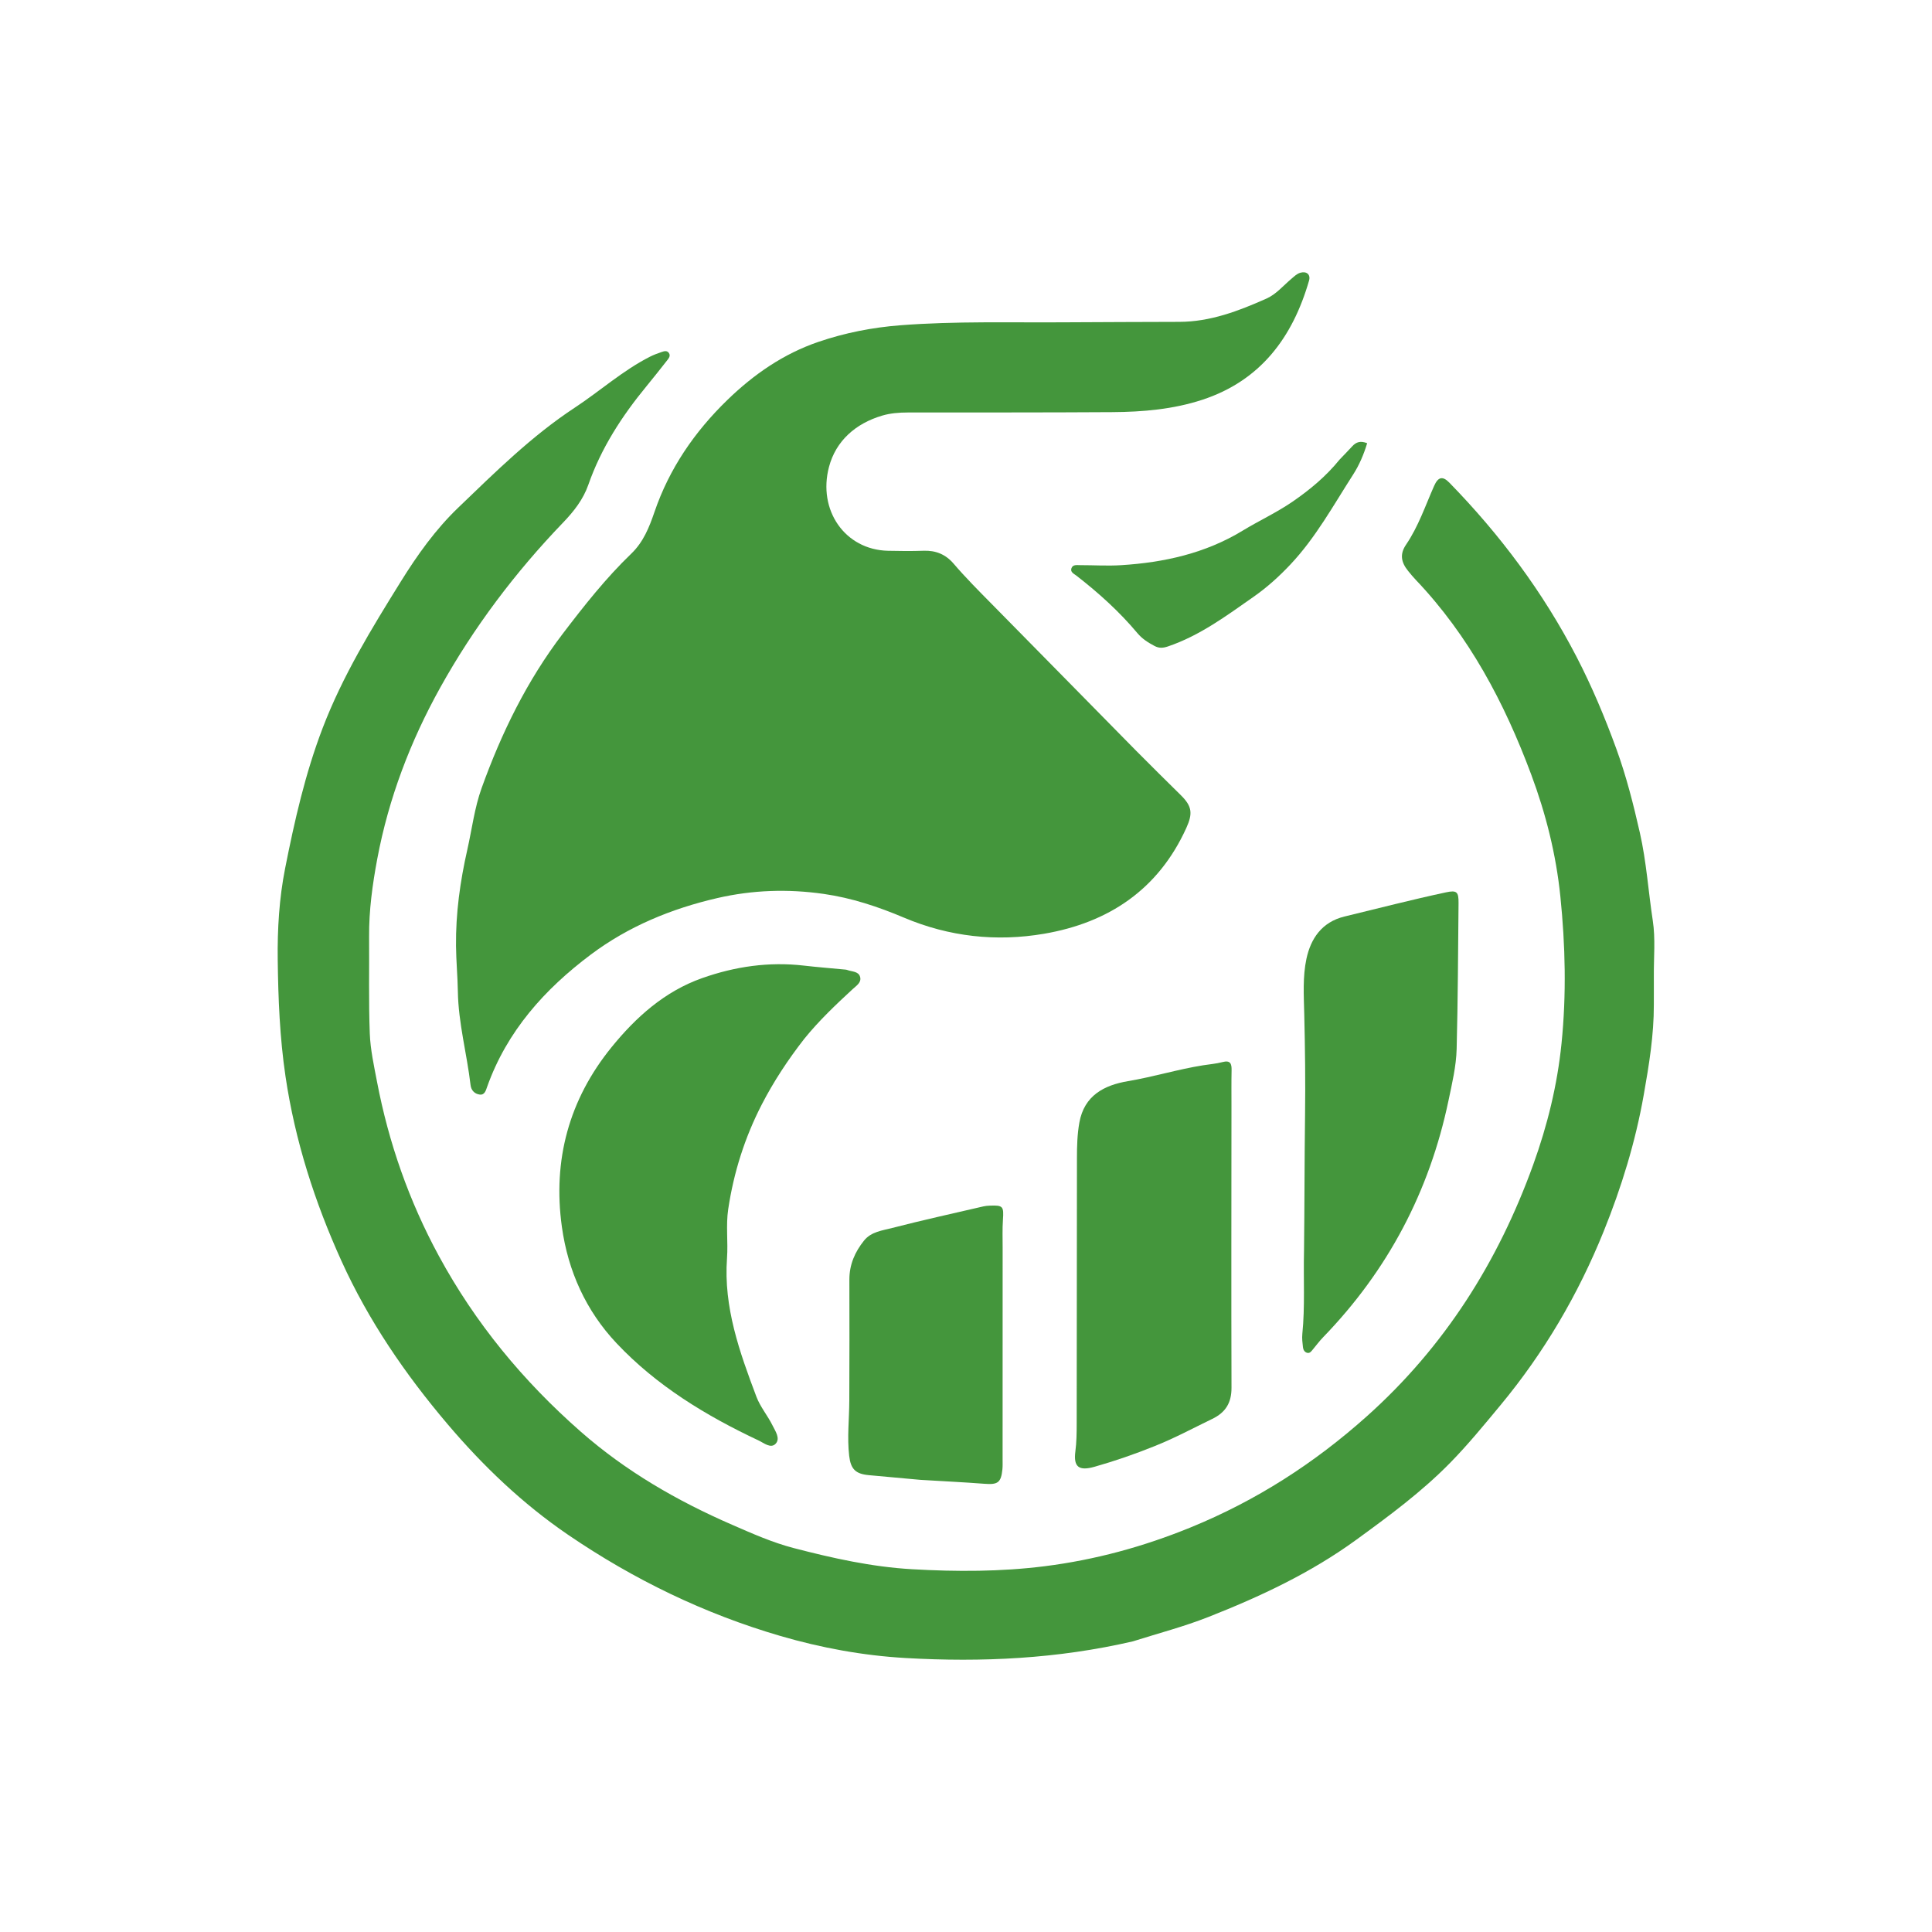
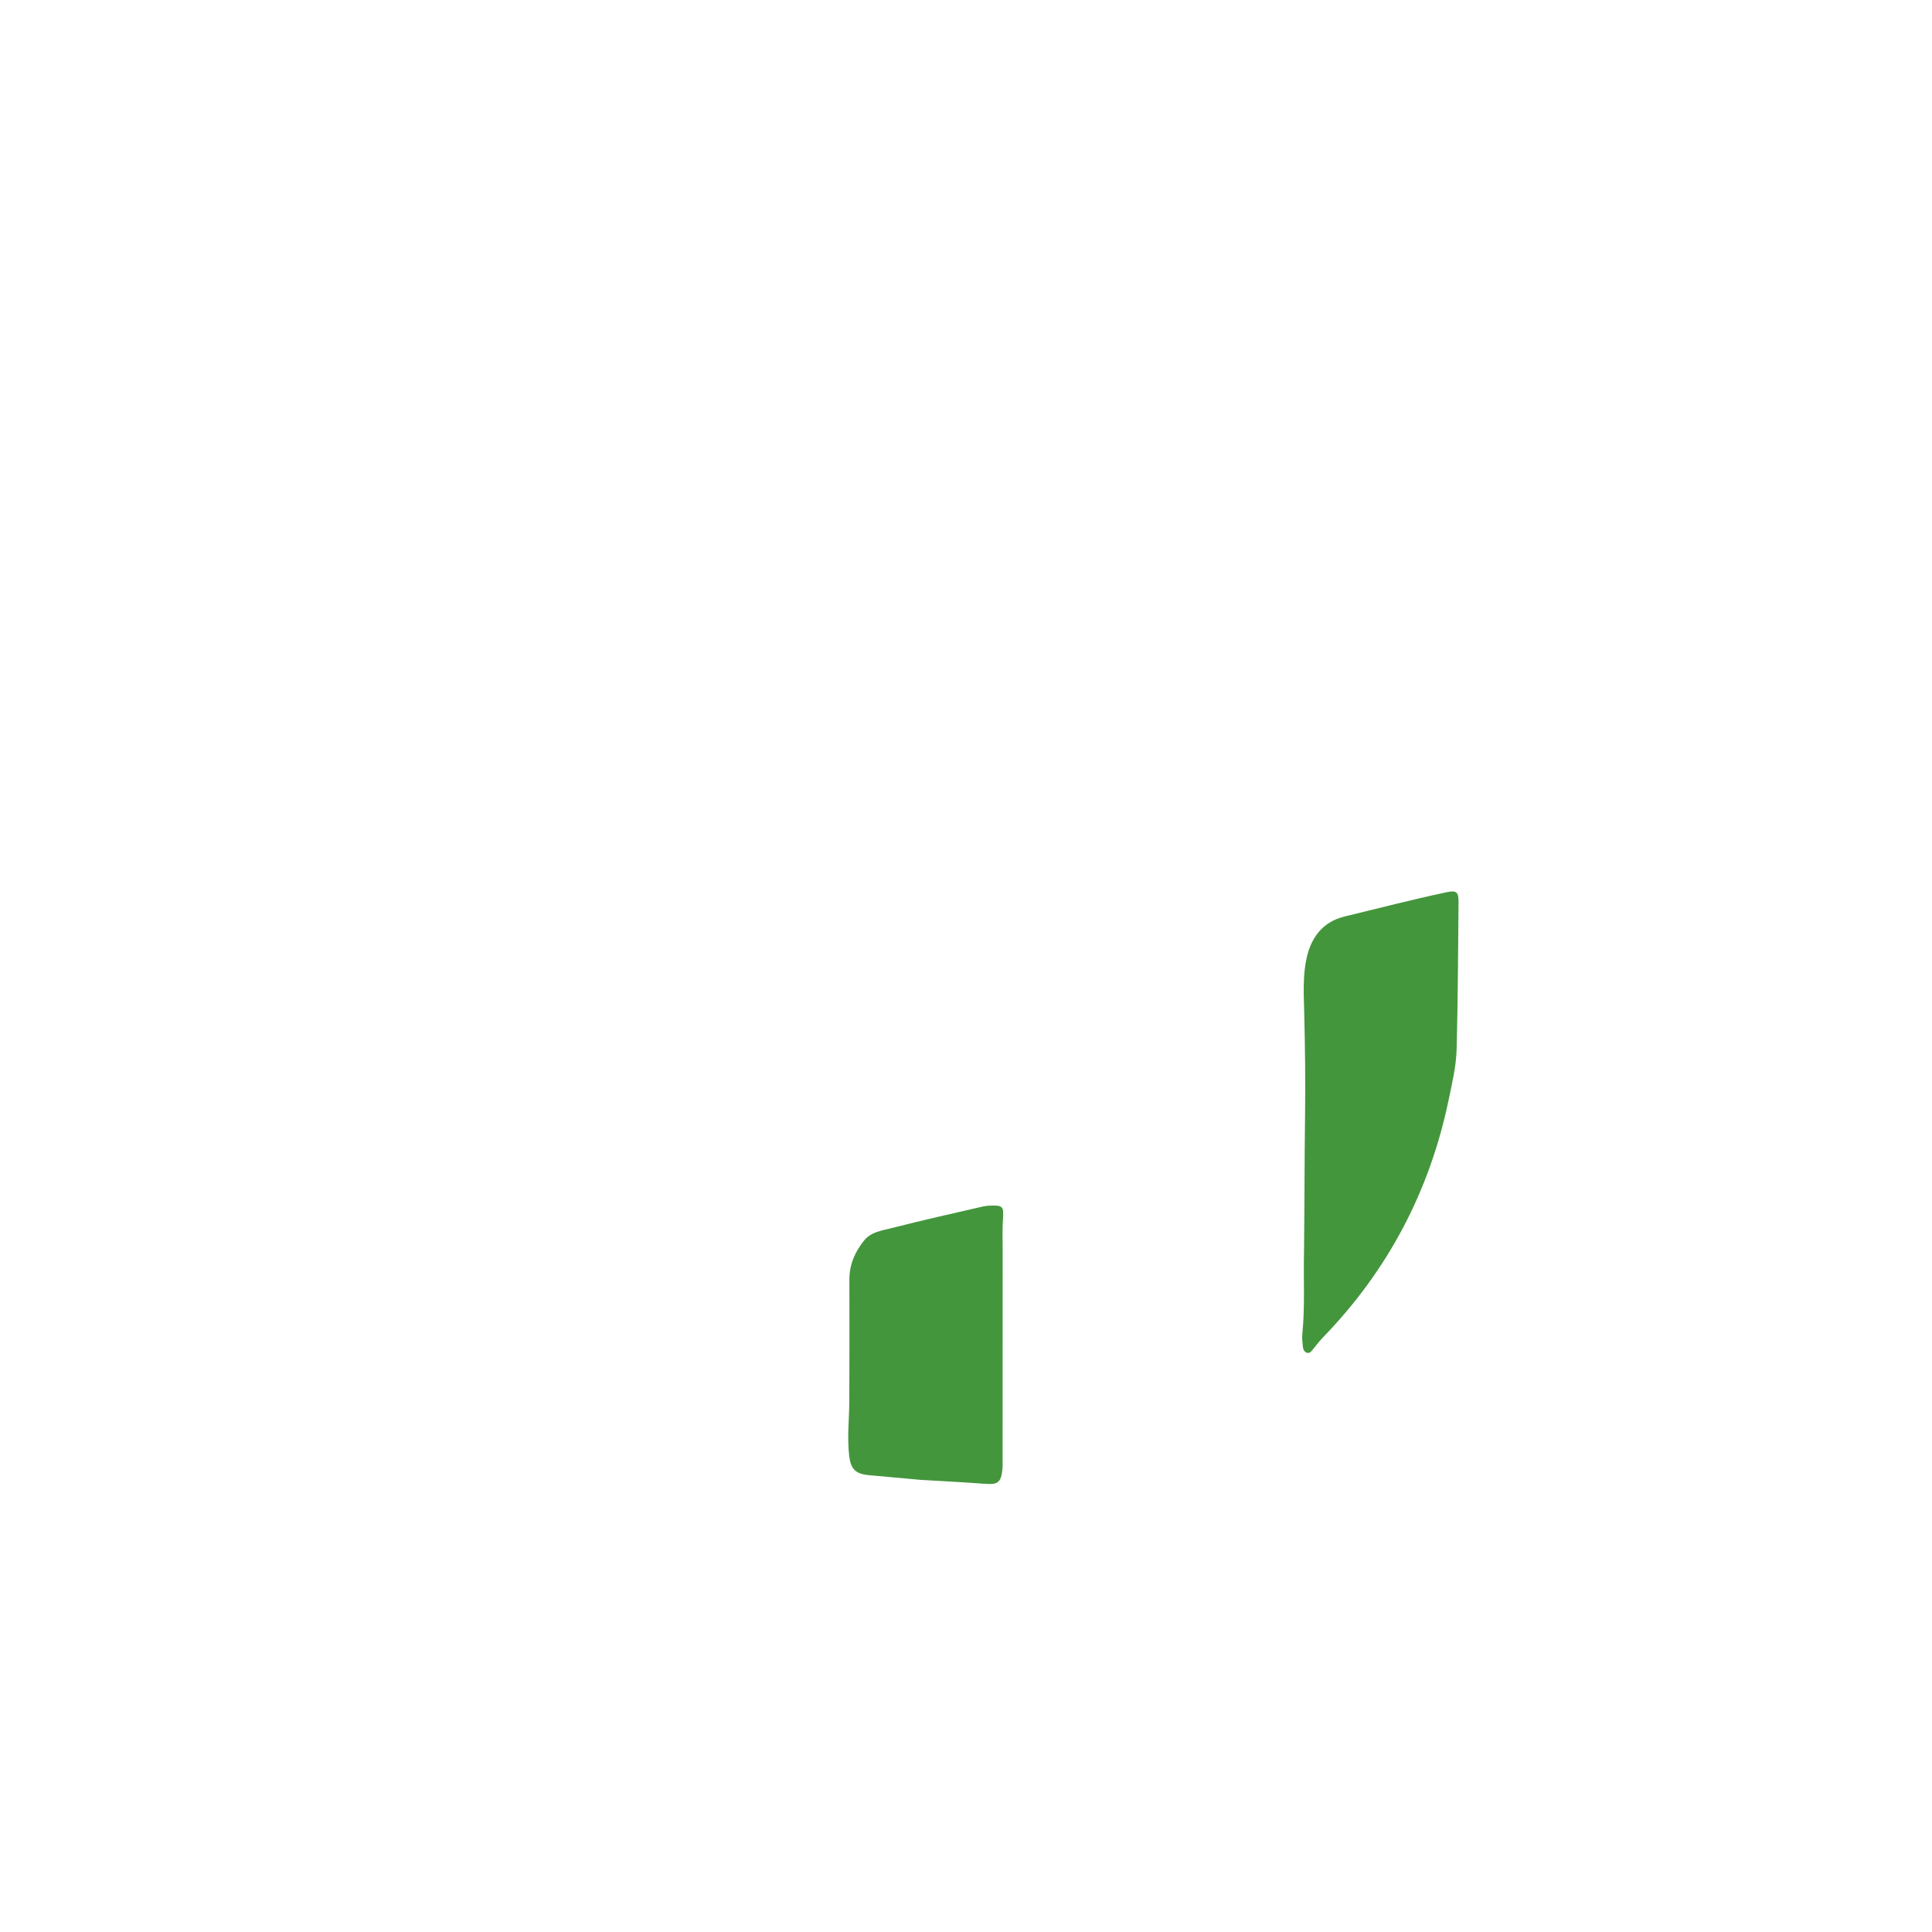
<svg xmlns="http://www.w3.org/2000/svg" version="1.1" width="1080" height="1080" viewBox="0 0 1080 1080" xml:space="preserve">
  <desc>Created with Fabric.js 5.2.4</desc>
  <defs>
</defs>
  <g transform="matrix(1 0 0 1 540 540)" id="266e109b-4038-47bb-8afb-3c1244b03ecd">
    <rect style="stroke: none; stroke-width: 1; stroke-dasharray: none; stroke-linecap: butt; stroke-dashoffset: 0; stroke-linejoin: miter; stroke-miterlimit: 4; fill: rgb(255,255,255); fill-rule: nonzero; opacity: 1; visibility: hidden;" vector-effect="non-scaling-stroke" x="-540" y="-540" rx="0" ry="0" width="1080" height="1080" />
  </g>
  <g transform="matrix(1 0 0 1 540 540)" id="ca43a2a8-de34-4e55-87df-72d149412792">
</g>
  <g transform="matrix(1 0 0 1 540 540)">
    <g style="" vector-effect="non-scaling-stroke">
      <g transform="matrix(1 0 0 1 -46.55 -157.95)">
-         <path style="stroke: none; stroke-width: 1; stroke-dasharray: none; stroke-linecap: butt; stroke-dashoffset: 0; stroke-linejoin: miter; stroke-miterlimit: 4; fill: rgb(68,150,60); fill-rule: nonzero; opacity: 1;" vector-effect="non-scaling-stroke" transform=" translate(-472.27, -284.8)" d="M 575 82.918 C 596.33 82.832 617.159 82.694 637.989 82.672 C 655.417 82.653 671.246 76.572 686.781 69.662 C 692.263 67.224 696.232 62.351 700.825 58.508 C 702.36 57.223 703.782 55.756 705.765 55.2 C 709.23 54.229 711.557 56.244 710.591 59.591 C 701.424 91.365 683.449 115.536 650.969 126.211 C 634.758 131.539 617.722 133.026 600.704 133.135 C 562.545 133.38 524.384 133.294 486.223 133.335 C 481.376 133.341 476.526 133.72 471.905 135.094 C 457.104 139.494 446.095 149.175 442.238 163.739 C 435.846 187.877 451.091 210.053 475.172 210.64 C 481.833 210.802 488.509 210.856 495.166 210.621 C 501.991 210.381 507.493 212.69 511.922 217.865 C 518.642 225.718 525.939 233.029 533.197 240.383 C 560.104 267.647 586.906 295.015 613.798 322.294 C 622.101 330.715 630.557 338.985 638.961 347.306 C 645.229 353.511 645.645 357.505 641.971 365.602 C 626.359 400.008 598.543 418.542 562.482 424.72 C 535.827 429.287 509.447 426.427 484.14 415.716 C 469.737 409.62 454.905 404.685 439.272 402.45 C 419.273 399.591 399.501 400.24 379.794 404.781 C 354.161 410.689 330.121 420.607 309.144 436.317 C 283.344 455.639 262.188 479.17 251.116 510.331 C 250.424 512.279 249.766 514.968 247.013 514.624 C 244.168 514.27 242.213 512.302 241.861 509.287 C 239.822 491.811 235.053 474.715 234.766 456.988 C 234.629 448.501 233.822 440.025 233.734 431.539 C 233.547 413.339 236.021 395.522 240.057 377.705 C 242.657 366.224 244.062 354.367 248.05 343.287 C 259.149 312.45 273.398 283.265 293.426 256.982 C 305.366 241.312 317.507 225.906 331.706 212.249 C 338.481 205.732 341.736 197.547 344.666 188.972 C 352.961 164.691 367.051 144.164 385.395 126.36 C 400.173 112.019 416.789 100.518 436.326 93.856 C 451.127 88.809 466.409 85.8 482.107 84.58 C 512.887 82.189 543.698 83.153 575 82.918 z" stroke-linecap="round" />
-       </g>
+         </g>
      <g transform="matrix(1 0 0 1 0 22.05)">
-         <path style="stroke: none; stroke-width: 1; stroke-dasharray: none; stroke-linecap: butt; stroke-dashoffset: 0; stroke-linejoin: miter; stroke-miterlimit: 4; fill: rgb(68,150,60); fill-rule: nonzero; opacity: 1;" vector-effect="non-scaling-stroke" transform=" translate(-518.82, -464.81)" d="M 612.082 820.294 C 569.977 830.048 527.768 832.048 485.144 829.609 C 461.222 828.24 437.864 823.929 415.027 817.266 C 372.514 804.862 333.02 785.683 296.452 760.762 C 270.992 743.41 248.832 722.228 228.927 698.761 C 205.337 670.946 184.821 640.993 169.728 607.72 C 154.768 574.741 143.754 540.492 138.417 504.452 C 135.211 482.8 134.347 461.095 134.069 439.32 C 133.849 422.148 134.901 404.854 138.213 388.134 C 143.466 361.617 149.431 335.236 159.188 309.738 C 170.361 280.538 186.48 254.238 202.825 227.936 C 212.084 213.036 222.226 198.786 234.919 186.594 C 255.582 166.747 276.039 146.475 300.036 130.7 C 314.224 121.373 326.935 109.882 342.168 102.152 C 344.23 101.106 346.431 100.303 348.624 99.555 C 350.013 99.081 351.669 98.526 352.731 100.09 C 353.774 101.626 352.729 102.972 351.802 104.147 C 347.987 108.985 344.184 113.835 340.268 118.591 C 326.52 135.292 314.88 153.195 307.686 173.794 C 304.845 181.93 299.598 188.635 293.64 194.831 C 266.835 222.707 243.647 253.423 224.891 287.163 C 208.246 317.105 196.054 349.086 189.719 382.855 C 187.039 397.147 185.028 411.736 185.147 426.446 C 185.293 444.443 184.848 462.458 185.529 480.433 C 185.872 489.492 187.87 498.531 189.582 507.49 C 196.114 541.675 207.48 574.112 224.117 604.785 C 244.535 642.429 271.21 674.729 303.361 702.979 C 328.728 725.267 357.402 741.777 388.045 755.108 C 399.28 759.996 410.566 765.039 422.551 768.152 C 444.267 773.792 466.034 778.66 488.595 779.962 C 513.447 781.397 538.281 781.385 562.879 778.28 C 590.915 774.74 617.995 767.383 644.419 756.583 C 681.12 741.585 713.561 720.715 742.974 694.397 C 786.318 655.613 816.257 608.212 835.902 553.807 C 843.85 531.796 849.364 509.304 851.721 486.047 C 854.5 458.64 853.874 431.313 851.074 403.876 C 848.67 380.314 842.941 357.616 834.765 335.694 C 819.831 295.651 800.064 258.198 770.218 226.865 C 768.726 225.299 767.347 223.62 765.982 221.94 C 761.993 217.03 761.235 212.49 764.802 207.244 C 771.725 197.062 775.571 185.496 780.488 174.408 C 782.708 169.401 785.191 168.648 789.016 172.568 C 817.33 201.591 841.374 233.755 860.068 269.811 C 868.711 286.481 875.956 303.758 882.375 321.397 C 887.941 336.693 891.911 352.397 895.512 368.262 C 899.194 384.486 900.237 401.049 902.742 417.412 C 904.289 427.521 903.248 438.028 903.33 448.357 C 903.372 453.69 903.307 459.023 903.326 464.356 C 903.385 481.382 900.629 498.094 897.686 514.783 C 893.056 541.047 885.248 566.44 875.29 591.086 C 861.042 626.35 841.972 658.877 817.625 688.232 C 808.476 699.263 799.402 710.36 789.361 720.591 C 773.437 736.816 755.211 750.246 736.882 763.58 C 711.466 782.069 683.292 795.259 654.273 806.683 C 640.675 812.036 626.44 815.767 612.082 820.294 z" stroke-linecap="round" />
-       </g>
+         </g>
      <g transform="matrix(1 0 0 1 -143.17 133.6)">
-         <path style="stroke: none; stroke-width: 1; stroke-dasharray: none; stroke-linecap: butt; stroke-dashoffset: 0; stroke-linejoin: miter; stroke-miterlimit: 4; fill: rgb(68,150,60); fill-rule: nonzero; opacity: 1;" vector-effect="non-scaling-stroke" transform=" translate(-375.65, -576.36)" d="M 428.44 483.43 C 419.298 495.158 411.347 507.211 404.68 520.14 C 395.14 538.641 388.961 558.184 385.893 578.722 C 384.534 587.819 385.88 597.033 385.221 606.149 C 383.24 633.557 392.264 658.611 401.657 683.533 C 403.8 689.217 407.973 694.104 410.682 699.619 C 412.221 702.751 415.158 706.866 412.423 709.797 C 409.708 712.707 405.862 709.4 402.934 708.022 C 373.506 694.174 345.855 677.404 323.436 653.593 C 306.397 635.496 296.367 613.37 292.919 588.616 C 287.709 551.213 296.936 517.42 320.637 488.206 C 334.239 471.439 350.291 456.968 371.271 449.55 C 389.69 443.038 408.641 440.271 428.197 442.536 C 435.621 443.396 443.077 443.974 450.518 444.689 C 451.179 444.753 451.877 444.771 452.485 445.004 C 455.044 445.982 458.707 445.661 459.612 448.802 C 460.523 451.967 457.579 453.736 455.508 455.649 C 446.085 464.352 436.761 473.154 428.44 483.43 z" stroke-linecap="round" />
-       </g>
+         </g>
      <g transform="matrix(1 0 0 1 104.69 167.12)">
-         <path style="stroke: none; stroke-width: 1; stroke-dasharray: none; stroke-linecap: butt; stroke-dashoffset: 0; stroke-linejoin: miter; stroke-miterlimit: 4; fill: rgb(68,150,60); fill-rule: nonzero; opacity: 1;" vector-effect="non-scaling-stroke" transform=" translate(-623.51, -609.87)" d="M 624.076 711.213 C 612.908 715.708 601.909 719.492 590.689 722.677 C 581.986 725.148 578.813 722.877 579.96 714.089 C 580.632 708.933 580.691 703.797 580.698 698.638 C 580.76 649.15 580.817 599.662 580.841 550.173 C 580.844 543.502 581.009 536.837 582.194 530.269 C 584.918 515.163 595.974 509.374 609.418 507.108 C 623.532 504.73 637.229 500.505 651.352 498.256 C 654.965 497.68 658.655 497.401 662.173 496.468 C 666.617 495.29 667.364 497.355 667.284 501.071 C 667.14 507.733 667.22 514.4 667.217 521.064 C 667.191 573.552 667.075 626.04 667.236 678.527 C 667.262 686.926 663.935 692.318 656.493 695.917 C 645.849 701.063 635.44 706.695 624.076 711.213 z" stroke-linecap="round" />
-       </g>
+         </g>
      <g transform="matrix(1 0 0 1 231.63 87.32)">
        <path style="stroke: none; stroke-width: 1; stroke-dasharray: none; stroke-linecap: butt; stroke-dashoffset: 0; stroke-linejoin: miter; stroke-miterlimit: 4; fill: rgb(68,150,60); fill-rule: nonzero; opacity: 1;" vector-effect="non-scaling-stroke" transform=" translate(-750.45, -530.07)" d="M 707.775 602 C 708.076 576.513 708.02 551.524 708.349 526.535 C 708.599 507.572 708.367 488.558 707.902 469.576 C 707.649 459.231 706.998 448.635 709.129 438.711 C 711.516 427.597 717.597 418.188 730.417 415.083 C 749.309 410.508 768.132 405.645 787.141 401.576 C 793.179 400.284 794.217 401.274 794.156 407.575 C 793.895 434.728 793.786 461.886 793.098 489.029 C 792.85 498.802 790.531 508.441 788.52 518.037 C 777.873 568.839 754.604 612.951 718.472 650.259 C 716.393 652.405 714.606 654.833 712.686 657.133 C 711.832 658.156 711.02 659.417 709.448 658.964 C 708.019 658.552 707.337 657.22 707.184 655.902 C 706.899 653.434 706.583 650.901 706.829 648.45 C 708.371 633.153 707.394 617.814 707.775 602 z" stroke-linecap="round" />
      </g>
      <g transform="matrix(1 0 0 1 -22.51 211.74)">
        <path style="stroke: none; stroke-width: 1; stroke-dasharray: none; stroke-linecap: butt; stroke-dashoffset: 0; stroke-linejoin: miter; stroke-miterlimit: 4; fill: rgb(68,150,60); fill-rule: nonzero; opacity: 1;" vector-effect="non-scaling-stroke" transform=" translate(-496.31, -654.5)" d="M 493.34 730.004 C 483.44 729.089 474.002 728.224 464.562 727.387 C 457.035 726.718 454.38 723.95 453.518 716.588 C 452.307 706.252 453.56 695.952 453.585 685.637 C 453.64 663.14 453.734 640.642 453.628 618.146 C 453.589 609.68 456.757 602.525 461.887 596.173 C 465.825 591.296 472.095 590.614 477.585 589.196 C 494.477 584.834 511.53 581.095 528.527 577.142 C 529.653 576.88 530.829 576.773 531.987 576.726 C 539.55 576.416 539.991 577.073 539.468 584.644 C 539.113 589.788 539.303 594.971 539.301 600.137 C 539.288 639.632 539.289 679.127 539.279 718.622 C 539.279 720.454 539.358 722.3 539.174 724.117 C 538.419 731.577 536.603 732.778 529.18 732.209 C 517.402 731.305 505.596 730.761 493.34 730.004 z" stroke-linecap="round" />
      </g>
      <g transform="matrix(1 0 0 1 141.51 -235.45)">
-         <path style="stroke: none; stroke-width: 1; stroke-dasharray: none; stroke-linecap: butt; stroke-dashoffset: 0; stroke-linejoin: miter; stroke-miterlimit: 4; fill: rgb(68,150,60); fill-rule: nonzero; opacity: 1;" vector-effect="non-scaling-stroke" transform=" translate(-660.32, -207.3)" d="M 727.652 159.664 C 730.194 156.994 732.533 154.619 734.785 152.165 C 736.924 149.834 739.364 149.028 743.059 150.508 C 741.194 156.712 738.657 162.686 735.24 167.999 C 724.179 185.199 714.335 203.255 700.149 218.315 C 693.831 225.022 687.078 231.117 679.535 236.391 C 664.39 246.98 649.552 258.042 631.742 264.096 C 628.942 265.048 626.764 265.204 624.207 263.854 C 620.637 261.968 617.298 259.867 614.672 256.729 C 604.575 244.661 592.956 234.204 580.563 224.563 C 579.193 223.497 576.954 222.614 577.762 220.369 C 578.532 218.229 580.789 218.675 582.574 218.675 C 590.237 218.673 597.928 219.166 605.56 218.688 C 629.542 217.186 652.569 212.092 673.421 199.409 C 682.646 193.798 692.473 189.293 701.434 183.123 C 711.133 176.444 720.011 169.072 727.652 159.664 z" stroke-linecap="round" />
-       </g>
+         </g>
    </g>
  </g>
  <g transform="matrix(NaN NaN NaN NaN 0 0)">
    <g style="">
</g>
  </g>
  <g transform="matrix(NaN NaN NaN NaN 0 0)">
    <g style="">
</g>
  </g>
</svg>